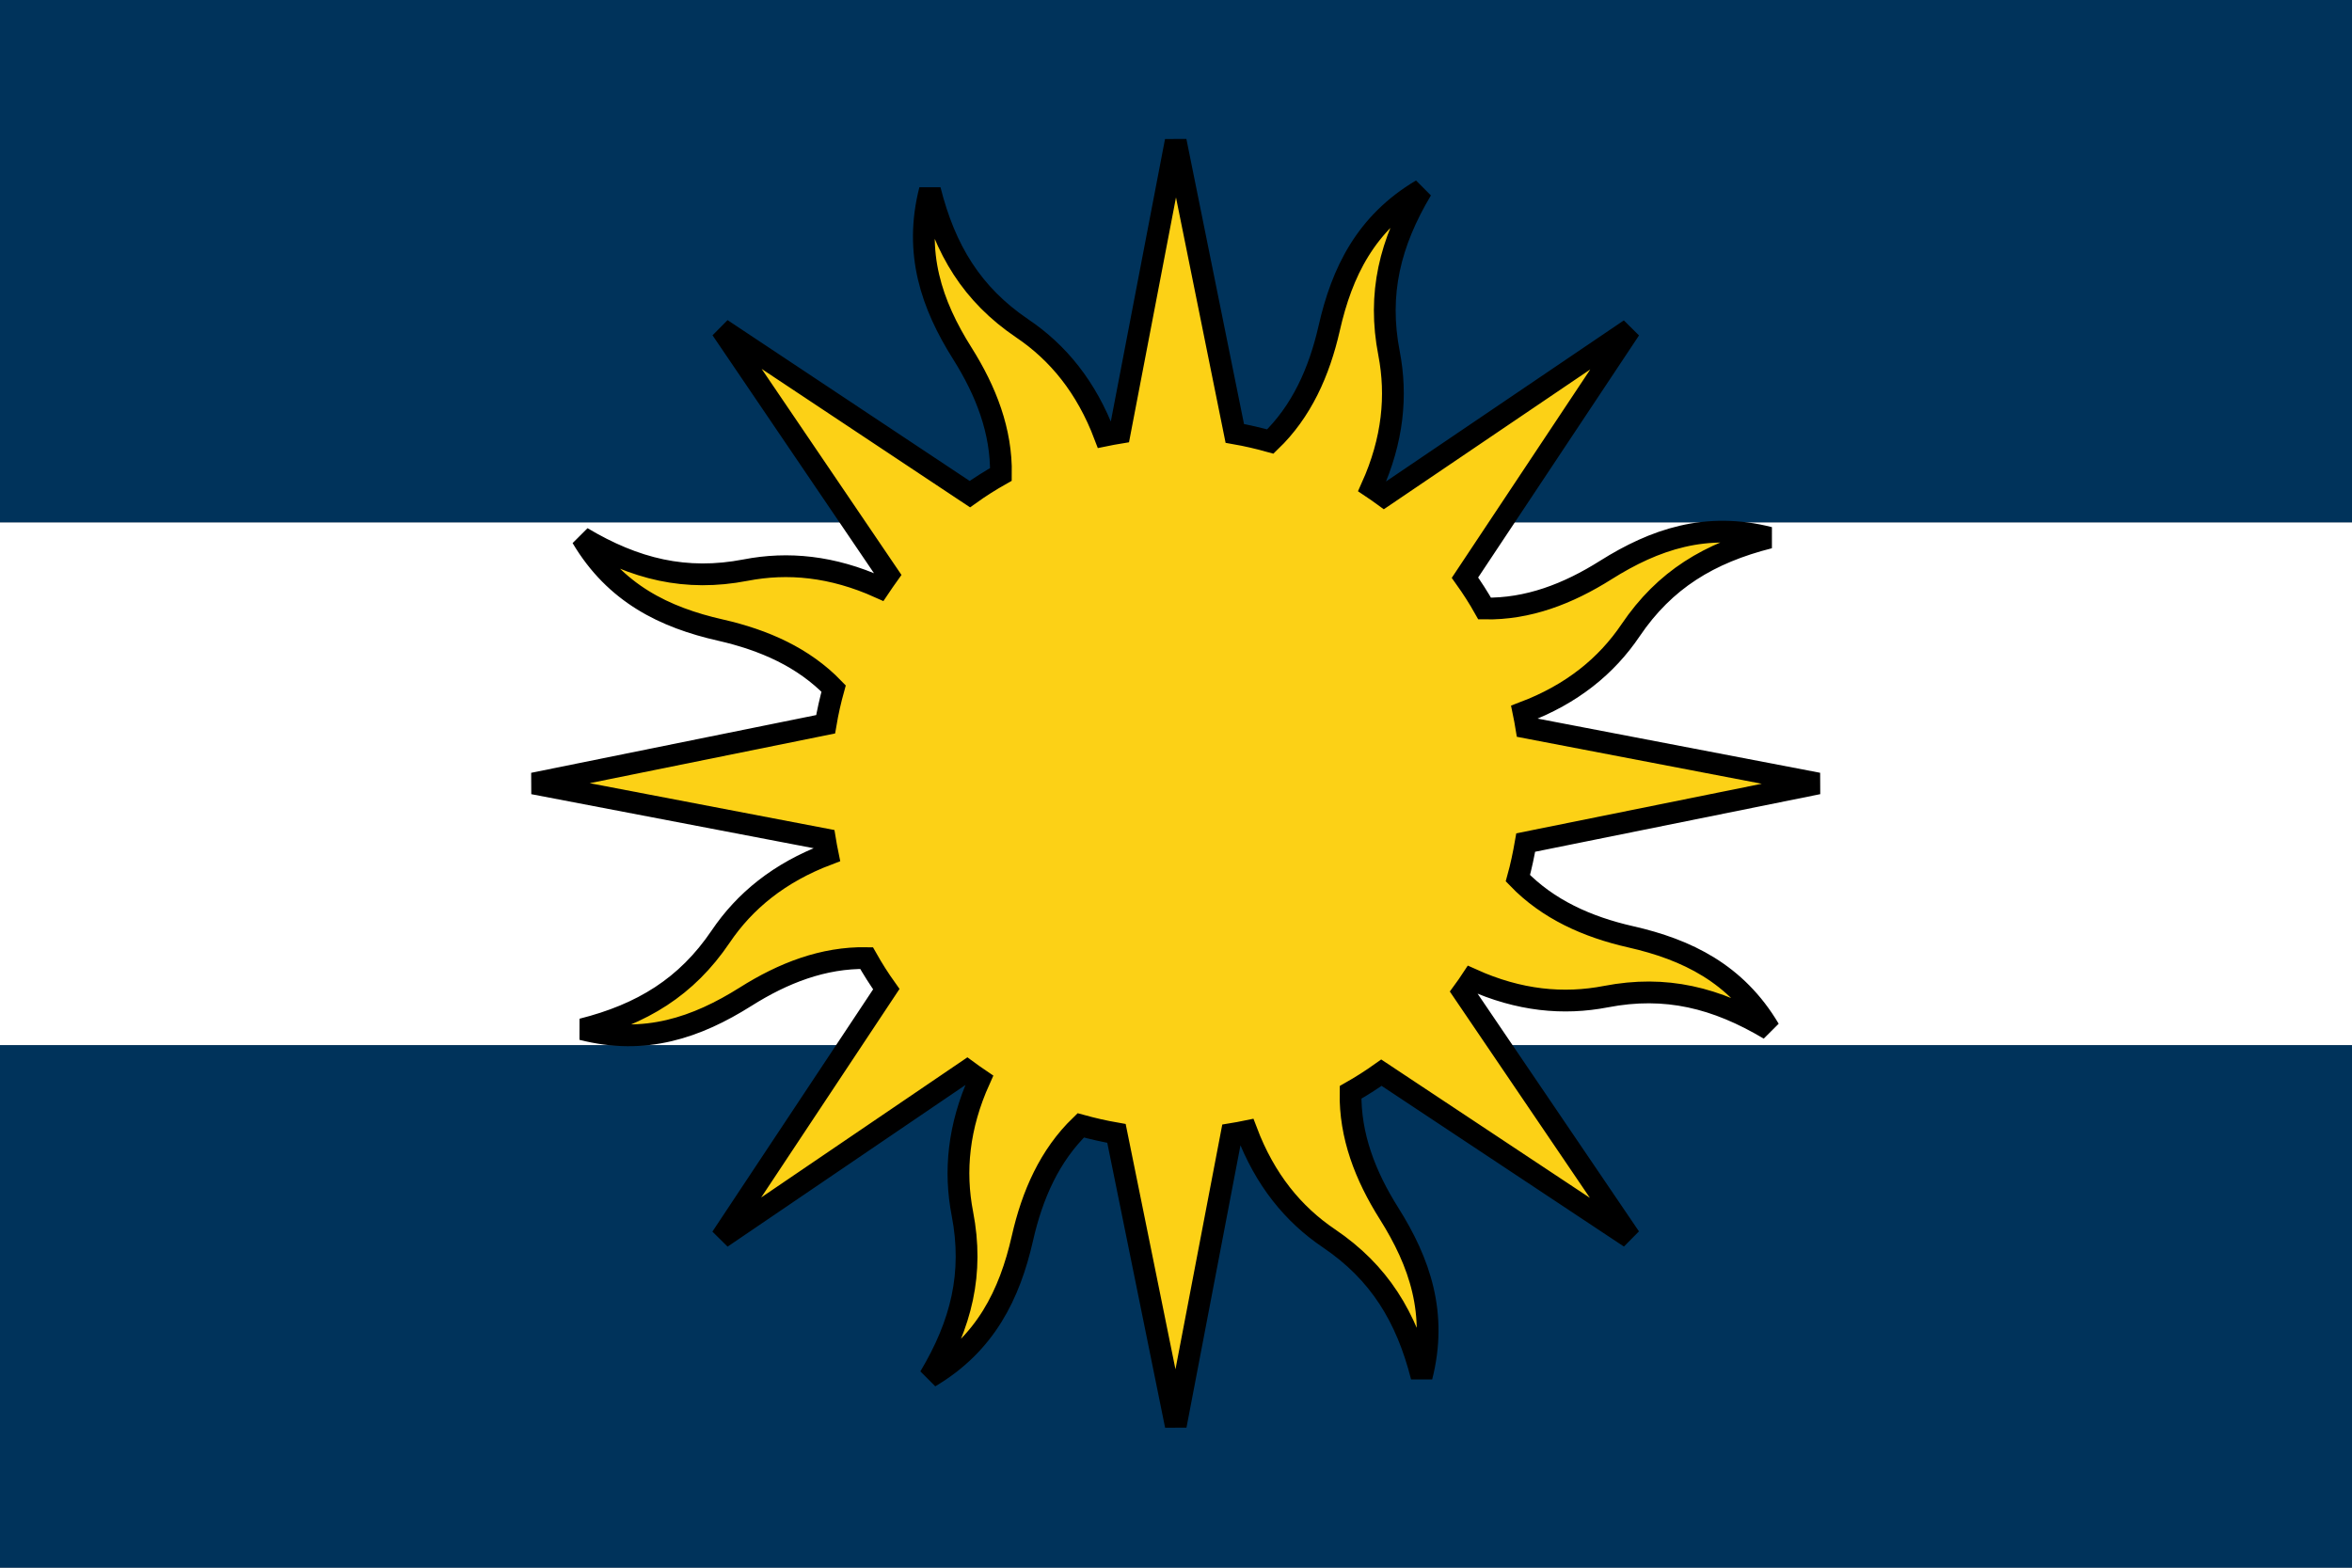
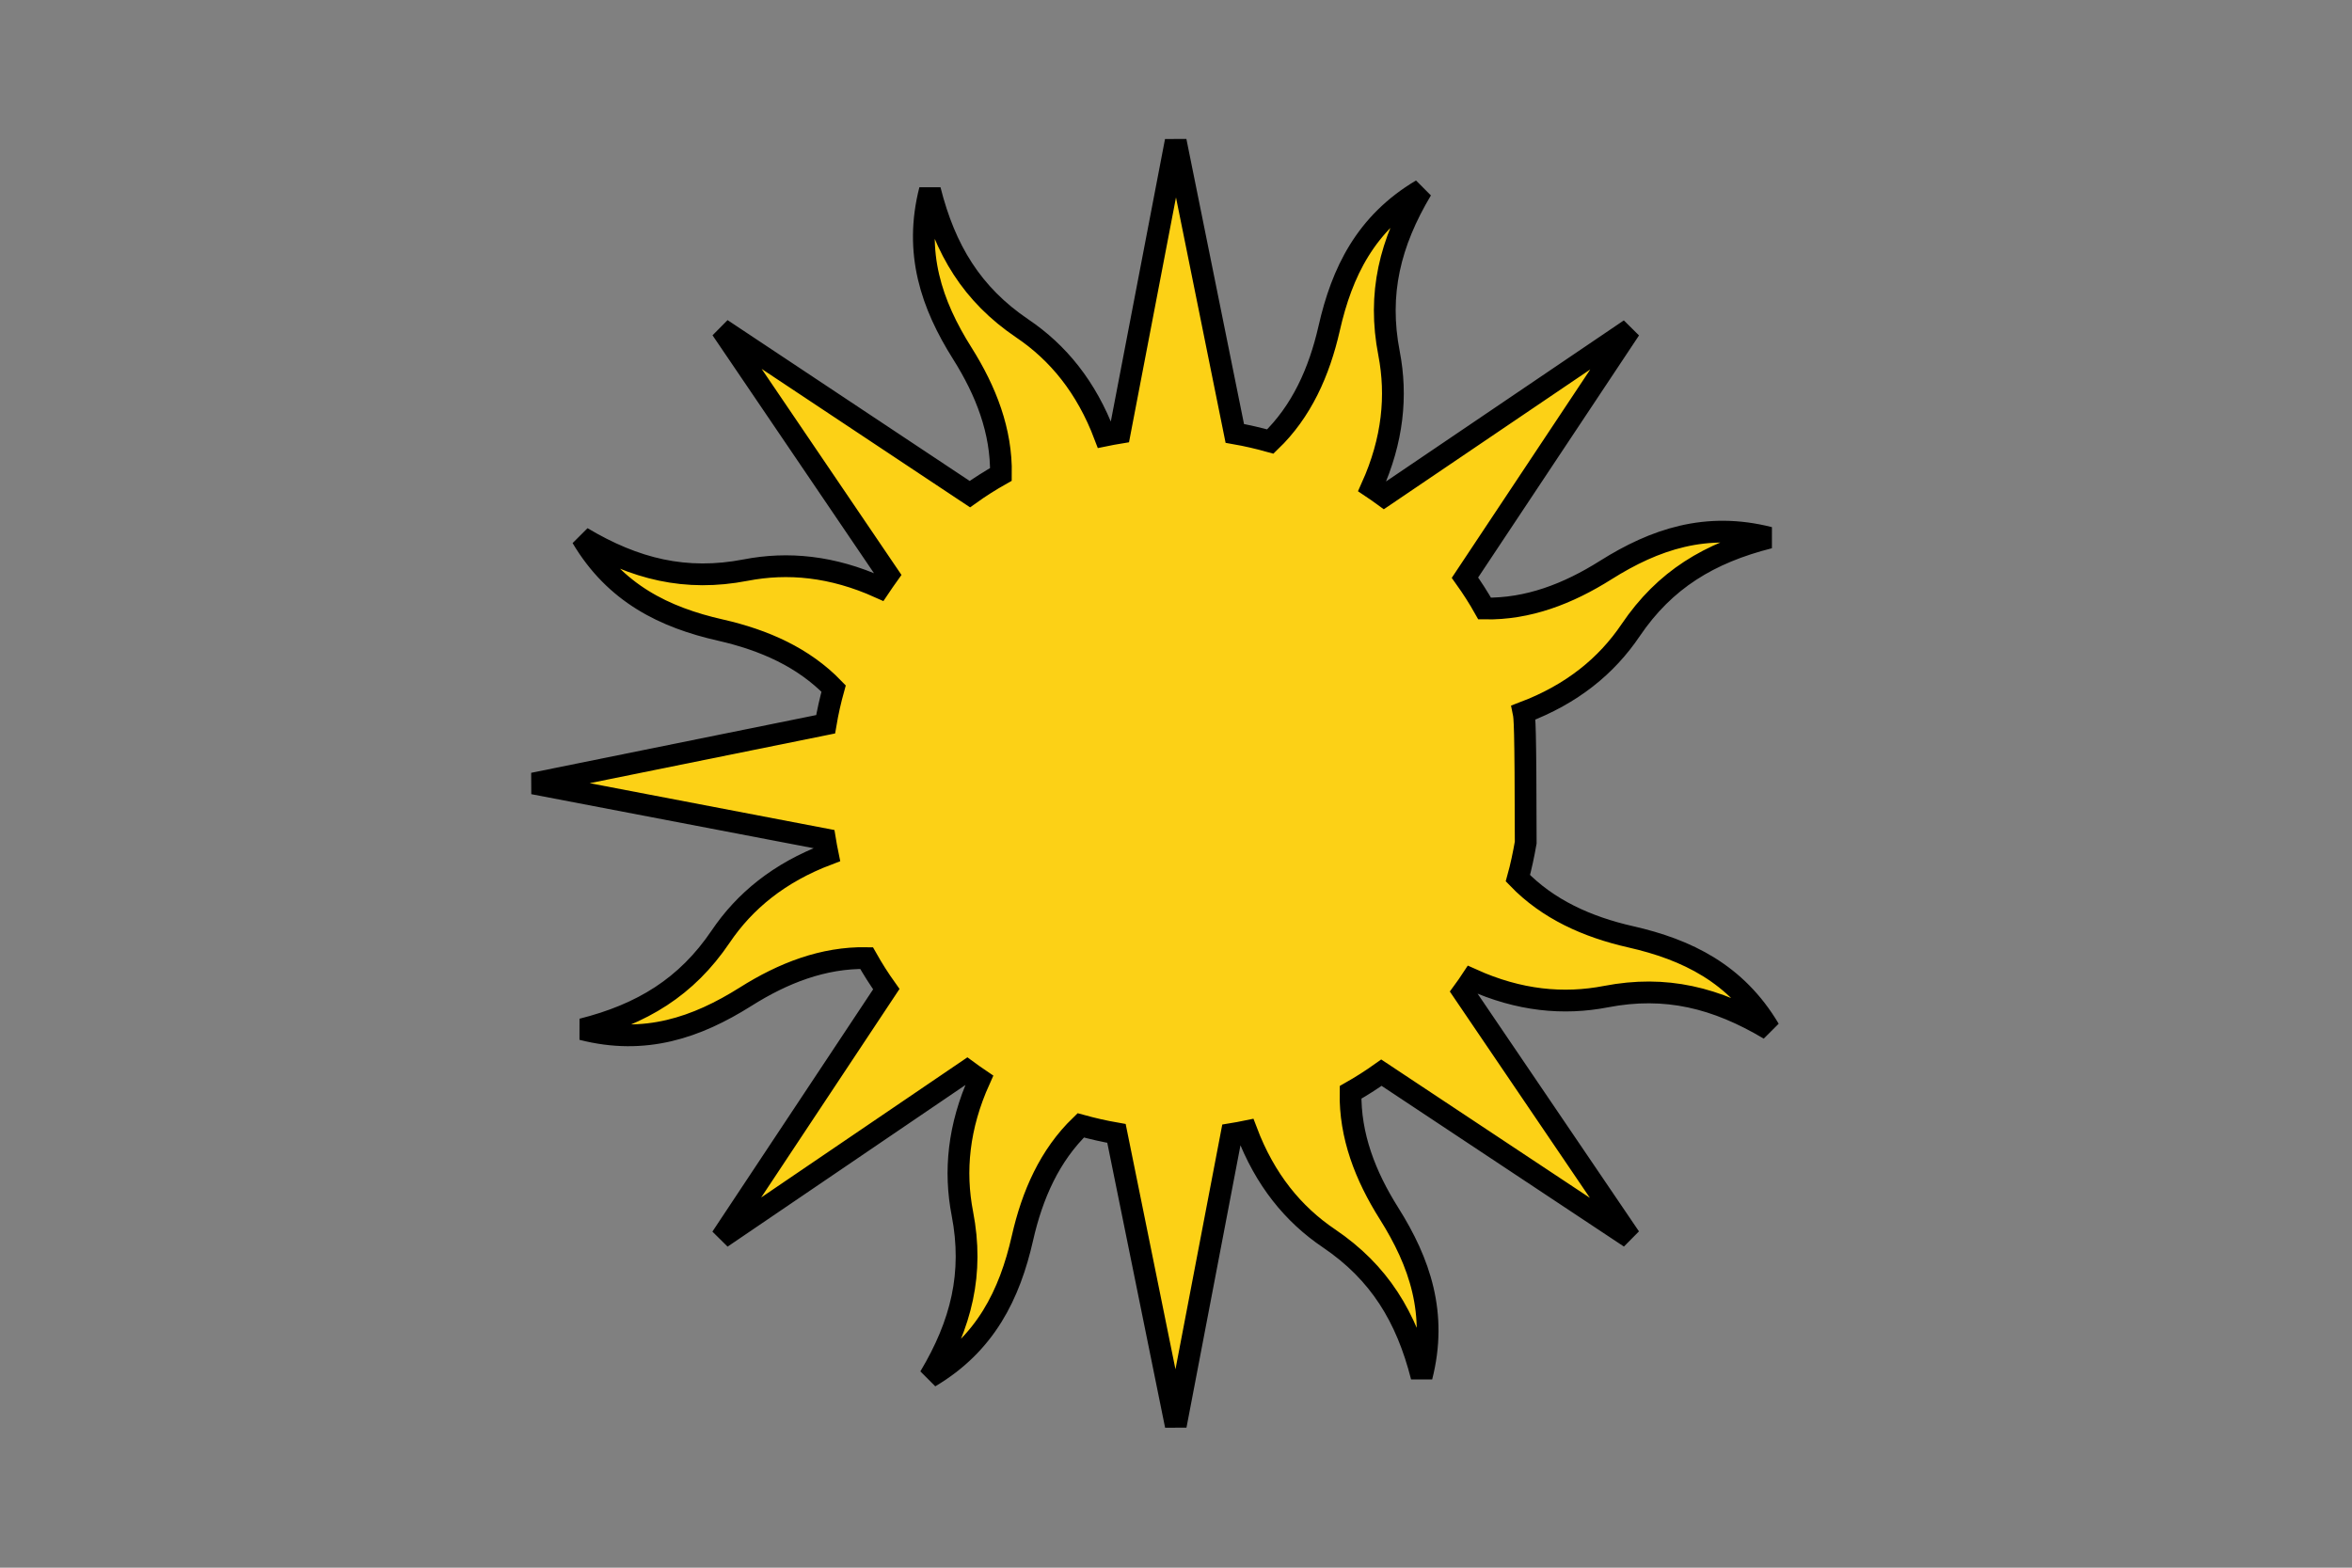
<svg xmlns="http://www.w3.org/2000/svg" version="1.0" x="0" y="0" width="360" height="240">
  <rect width="100%" height="100%" fill="#808080" stroke="none" />
-   <rect width="360" height="80" x="0" y="0" fill="#00335b" />
-   <rect width="360" height="80" x="0" y="80" fill="#ffffff" />
-   <rect width="360" height="80" x="0" y="160" fill="#00335b" />
  <g transform="translate(180,120)">
    <g transform="scale(1.111)">
      <g transform="translate(-90,-90)">
-         <path d="M56.1 8.16C53.88 16.83 56.32 23.96 60.56 30.68 63.83 35.87 65.98 41.41 65.88 47.36 64.39 48.2 62.97 49.1 61.6 50.08L27.39 27.35 50.35 61.19C49.94 61.76 49.54 62.35 49.15 62.93 42.64 60 36.52 59.42 30.7 60.55 22.46 62.14 15.46 60.41 8.16 56.06 12.72 63.75 19.52 67.07 27.27 68.82 33.27 70.19 38.69 72.58 42.83 76.87 42.38 78.49 42.01 80.13 41.73 81.79L1.46 89.95 41.63 97.64C41.74 98.33 41.88 99.02 42.02 99.71 35.34 102.24 30.58 106.14 27.26 111.06 22.56 118.01 16.43 121.74 8.19 123.82 16.85 126.04 23.97 123.57 30.69 119.34 35.88 116.06 41.42 113.91 47.37 114.01 48.21 115.5 49.11 116.92 50.09 118.29L27.38 152.53 61.23 129.52C61.79 129.93 62.37 130.35 62.95 130.74 60.01 137.25 59.44 143.4 60.57 149.22 62.16 157.46 60.43 164.43 56.07 171.73 63.76 167.17 67.08 160.37 68.84 152.62 70.2 146.62 72.59 141.2 76.88 137.06 78.51 137.51 80.14 137.88 81.8 138.17L89.97 178.43 97.65 138.26C98.34 138.15 99.03 138.01 99.72 137.87 102.25 144.56 106.15 149.31 111.07 152.63 118.02 157.33 121.75 163.46 123.84 171.7 126.05 163.04 123.58 155.92 119.35 149.2 116.07 144 113.94 138.48 114.05 132.51 115.53 131.67 116.94 130.77 118.3 129.8L152.54 152.51 129.56 118.65C129.97 118.09 130.37 117.52 130.75 116.94 137.27 119.89 143.4 120.45 149.24 119.32 157.47 117.73 164.44 119.47 171.74 123.82 167.18 116.13 160.39 112.84 152.65 111.08 146.65 109.72 141.24 107.29 137.1 103 137.55 101.38 137.89 99.75 138.18 98.09L178.46 89.95 138.27 82.24C138.16 81.55 138.02 80.86 137.88 80.17 144.57 77.64 149.32 73.74 152.64 68.82 157.34 61.87 163.48 58.17 171.73 56.08 163.06 53.87 155.93 56.31 149.21 60.54 144.01 63.82 138.49 65.95 132.52 65.84 131.69 64.36 130.78 62.95 129.81 61.59L152.54 27.38 118.66 50.33C118.1 49.92 117.53 49.52 116.96 49.14 119.89 42.63 120.47 36.51 119.35 30.68 117.75 22.45 119.48 15.45 123.83 8.15 116.14 12.71 112.85 19.5 111.1 27.24 109.73 33.25 107.3 38.69 102.99 42.83 101.38 42.38 99.76 42 98.1 41.71L89.96 1.43 82.25 41.62C81.56 41.73 80.87 41.87 80.18 42.01 77.65 35.32 73.75 30.57 68.83 27.25 61.88 22.55 58.18 16.41 56.1 8.16z" style="fill:#fcd116;stroke-width:3;stroke:#000" />
+         <path d="M56.1 8.16C53.88 16.83 56.32 23.96 60.56 30.68 63.83 35.87 65.98 41.41 65.88 47.36 64.39 48.2 62.97 49.1 61.6 50.08L27.39 27.35 50.35 61.19C49.94 61.76 49.54 62.35 49.15 62.93 42.64 60 36.52 59.42 30.7 60.55 22.46 62.14 15.46 60.41 8.16 56.06 12.72 63.75 19.52 67.07 27.27 68.82 33.27 70.19 38.69 72.58 42.83 76.87 42.38 78.49 42.01 80.13 41.73 81.79L1.46 89.95 41.63 97.64C41.74 98.33 41.88 99.02 42.02 99.71 35.34 102.24 30.58 106.14 27.26 111.06 22.56 118.01 16.43 121.74 8.19 123.82 16.85 126.04 23.97 123.57 30.69 119.34 35.88 116.06 41.42 113.91 47.37 114.01 48.21 115.5 49.11 116.92 50.09 118.29L27.38 152.53 61.23 129.52C61.79 129.93 62.37 130.35 62.95 130.74 60.01 137.25 59.44 143.4 60.57 149.22 62.16 157.46 60.43 164.43 56.07 171.73 63.76 167.17 67.08 160.37 68.84 152.62 70.2 146.62 72.59 141.2 76.88 137.06 78.51 137.51 80.14 137.88 81.8 138.17L89.97 178.43 97.65 138.26C98.34 138.15 99.03 138.01 99.72 137.87 102.25 144.56 106.15 149.31 111.07 152.63 118.02 157.33 121.75 163.46 123.84 171.7 126.05 163.04 123.58 155.92 119.35 149.2 116.07 144 113.94 138.48 114.05 132.51 115.53 131.67 116.94 130.77 118.3 129.8L152.54 152.51 129.56 118.65C129.97 118.09 130.37 117.52 130.75 116.94 137.27 119.89 143.4 120.45 149.24 119.32 157.47 117.73 164.44 119.47 171.74 123.82 167.18 116.13 160.39 112.84 152.65 111.08 146.65 109.72 141.24 107.29 137.1 103 137.55 101.38 137.89 99.75 138.18 98.09C138.16 81.55 138.02 80.86 137.88 80.17 144.57 77.64 149.32 73.74 152.64 68.82 157.34 61.87 163.48 58.17 171.73 56.08 163.06 53.87 155.93 56.31 149.21 60.54 144.01 63.82 138.49 65.95 132.52 65.84 131.69 64.36 130.78 62.95 129.81 61.59L152.54 27.38 118.66 50.33C118.1 49.92 117.53 49.52 116.96 49.14 119.89 42.63 120.47 36.51 119.35 30.68 117.75 22.45 119.48 15.45 123.83 8.15 116.14 12.71 112.85 19.5 111.1 27.24 109.73 33.25 107.3 38.69 102.99 42.83 101.38 42.38 99.76 42 98.1 41.71L89.96 1.43 82.25 41.62C81.56 41.73 80.87 41.87 80.18 42.01 77.65 35.32 73.75 30.57 68.83 27.25 61.88 22.55 58.18 16.41 56.1 8.16z" style="fill:#fcd116;stroke-width:3;stroke:#000" />
      </g>
    </g>
  </g>
</svg>